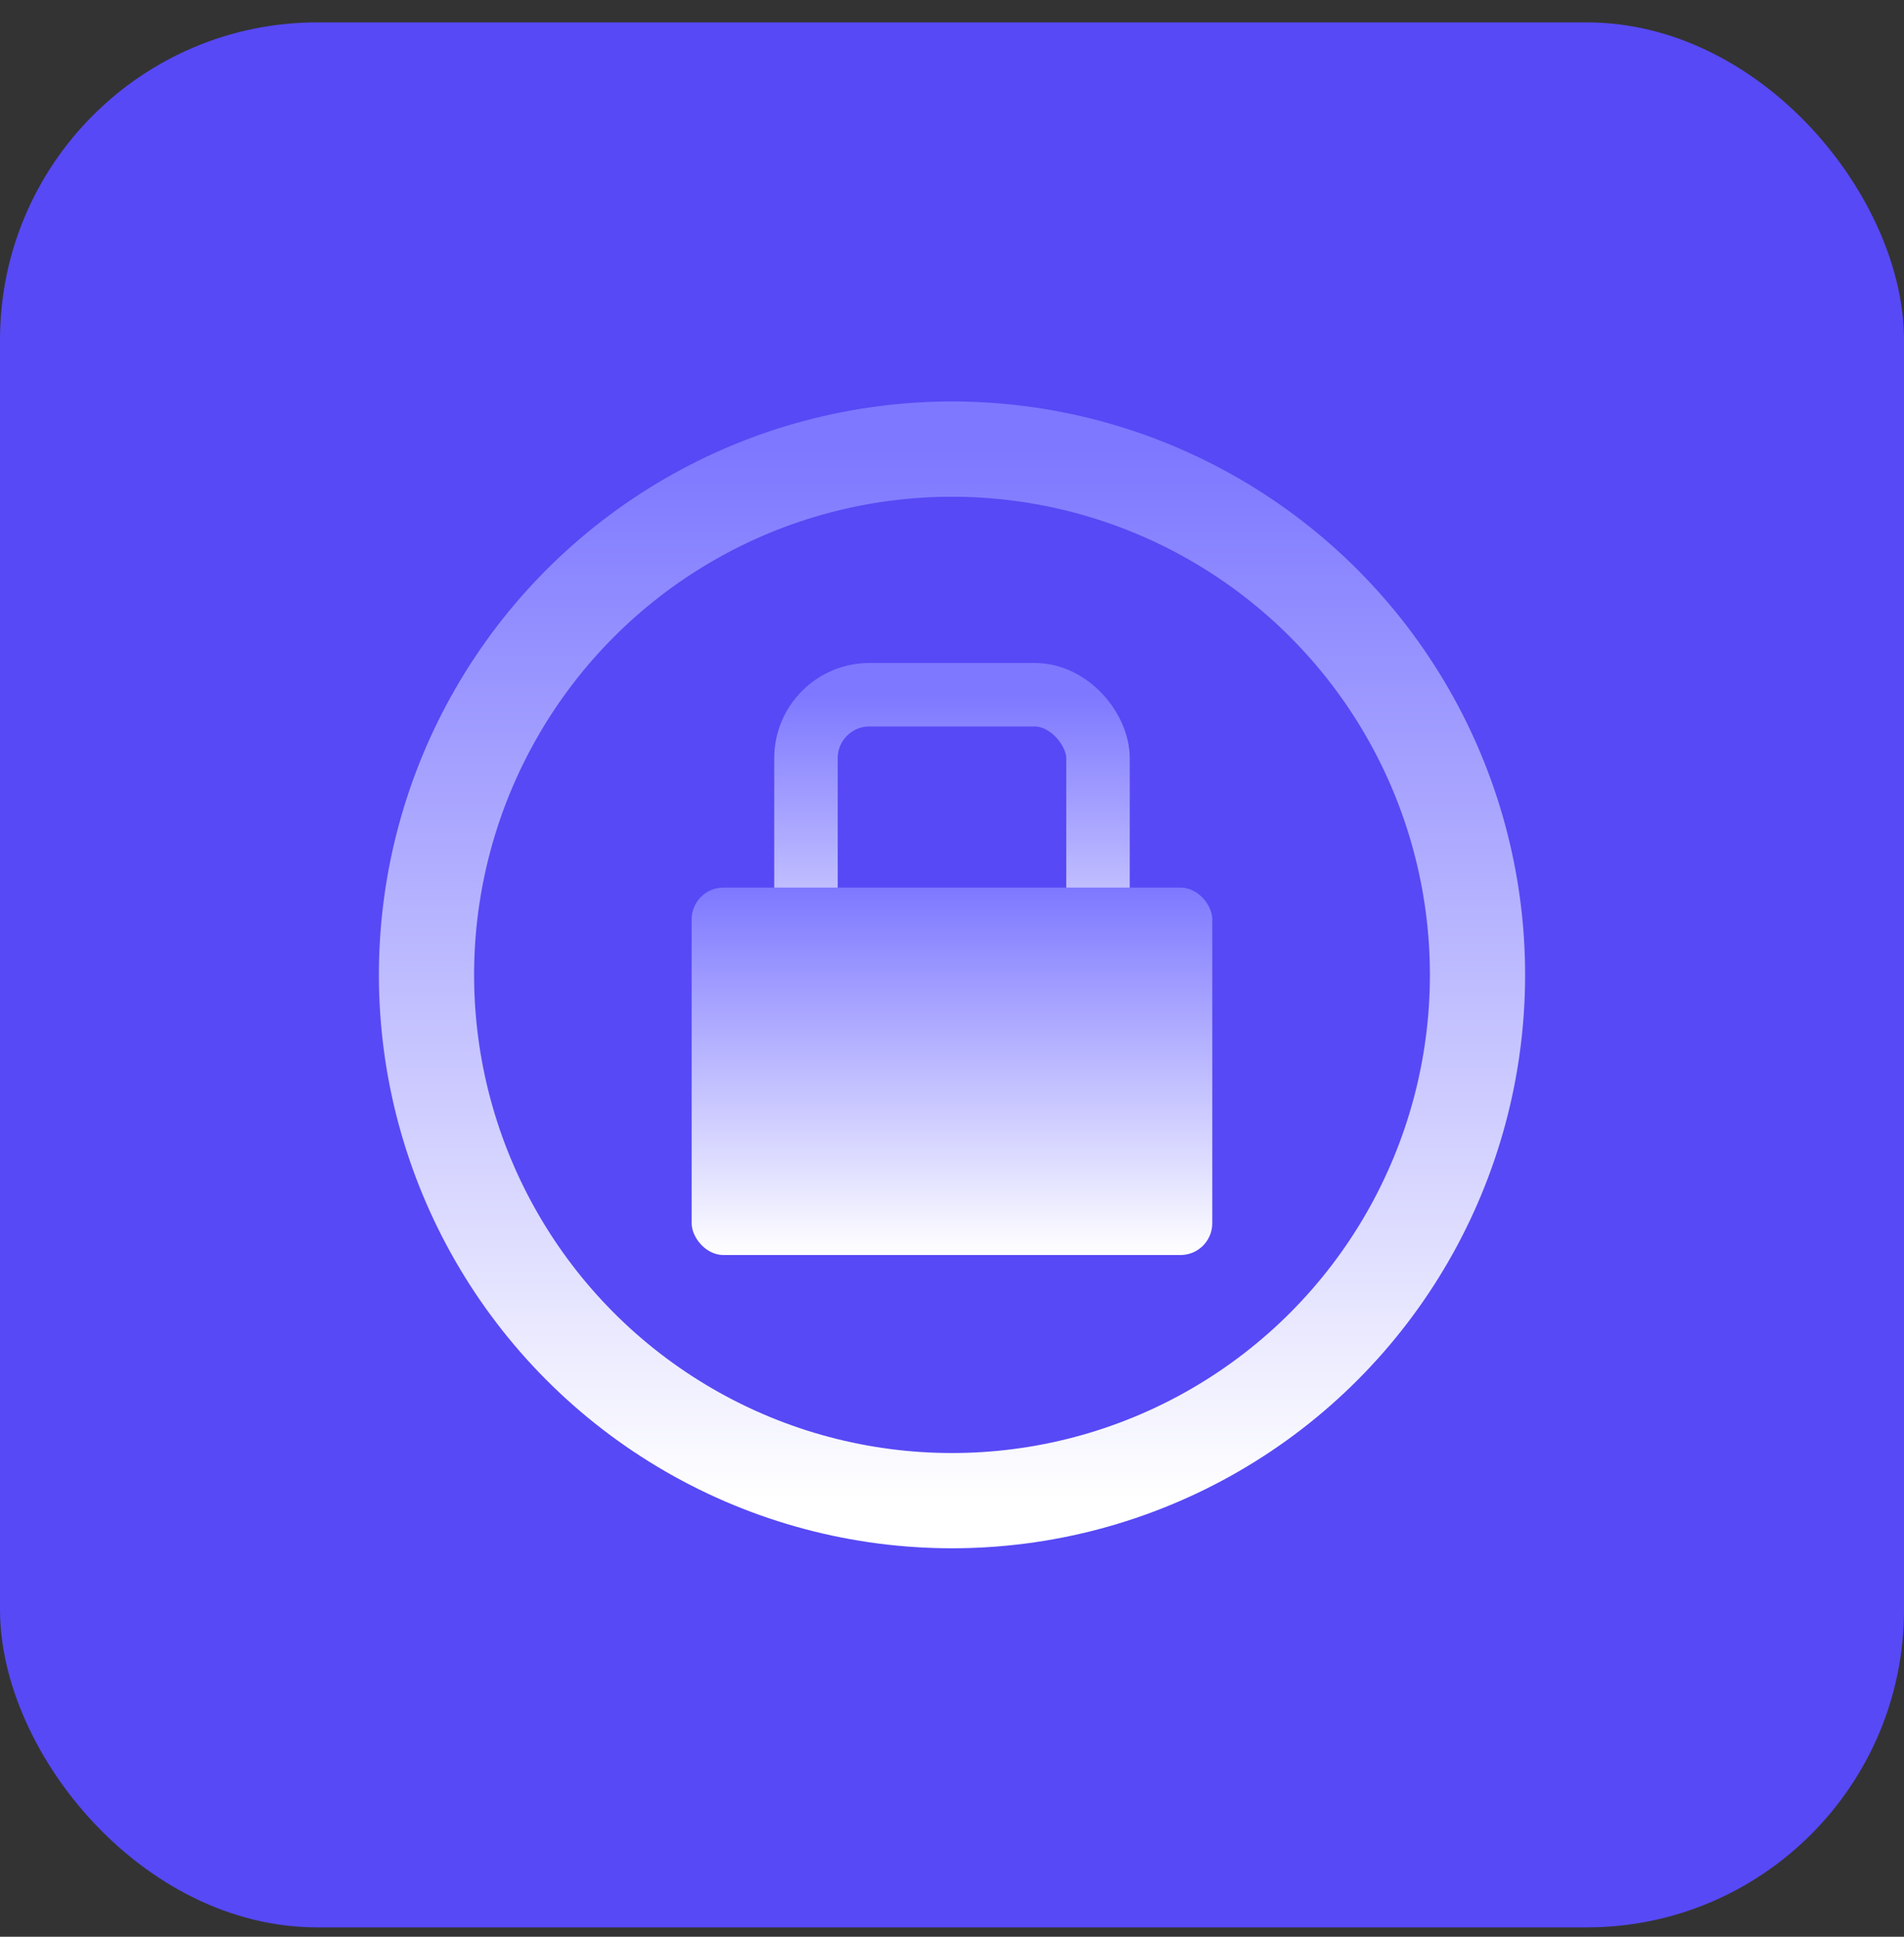
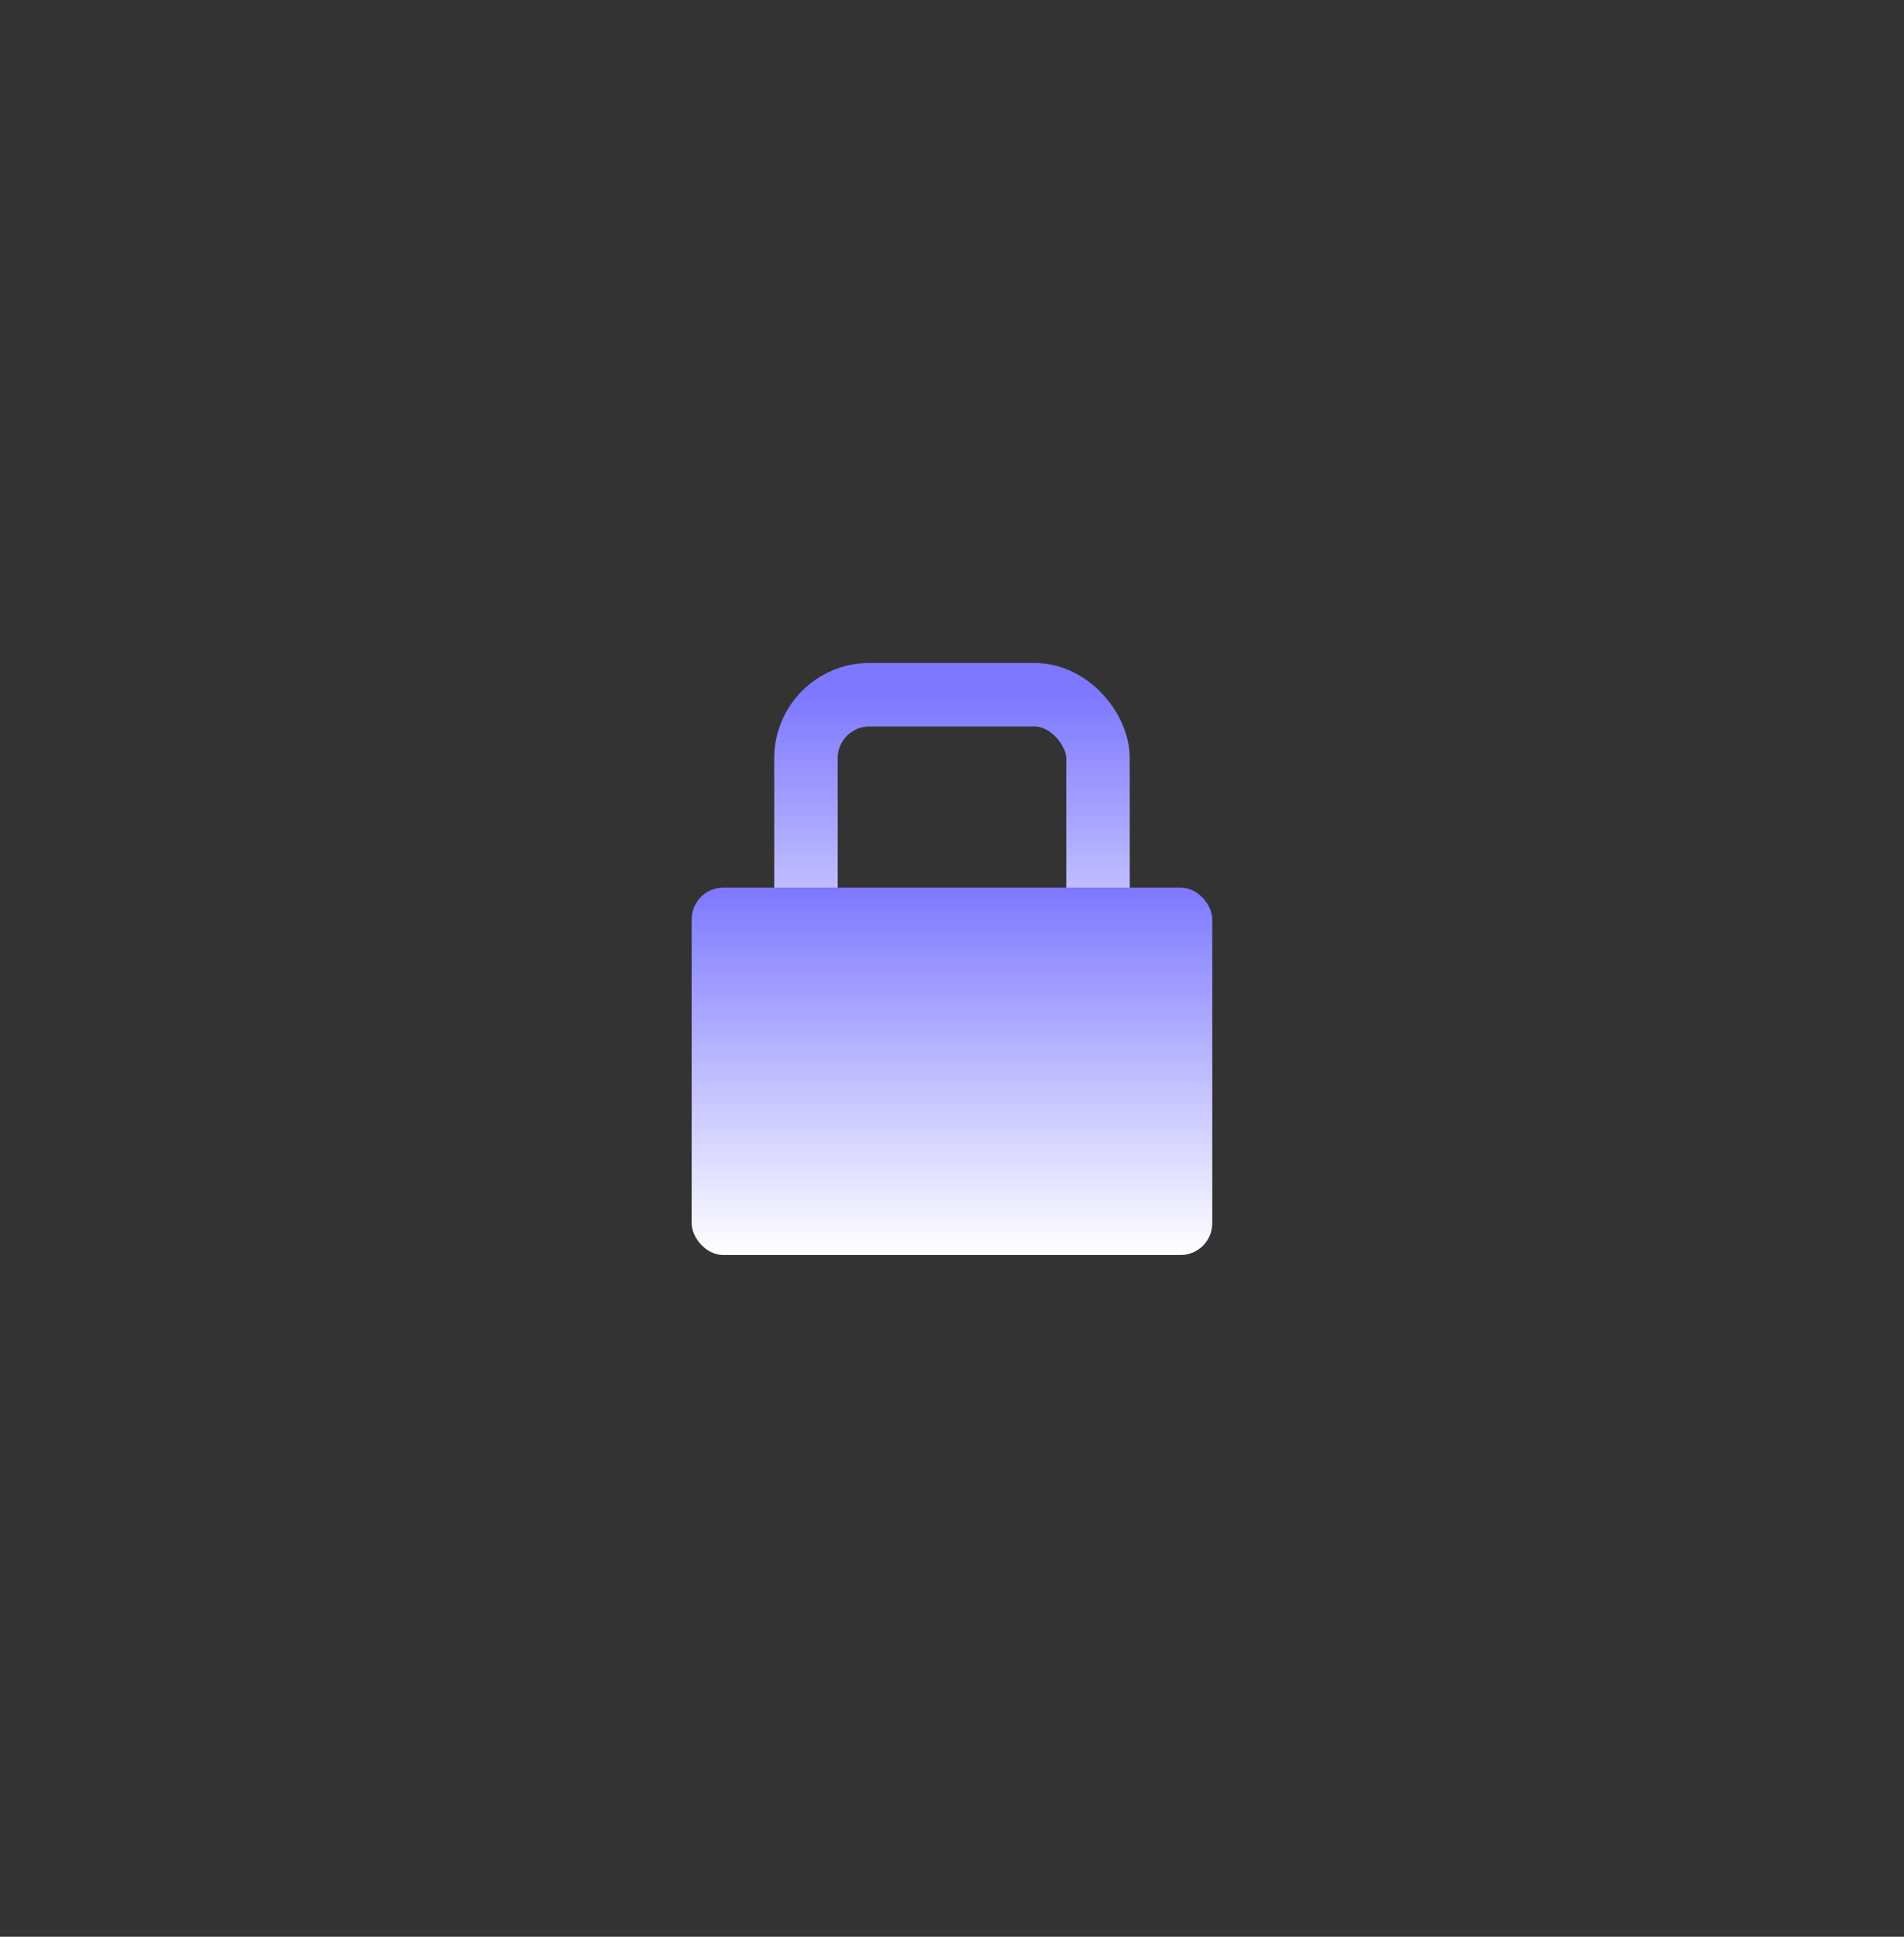
<svg xmlns="http://www.w3.org/2000/svg" width="60" height="61" viewBox="0 0 60 61" fill="none">
  <rect x="0" y="0" width="60" height="61" fill="#333333" stroke="none" />
-   <rect y="0.705" width="60" height="60" rx="10" fill="#5749F5" />
-   <circle cx="30" cy="30.705" r="16.56" stroke="url(#paint0_linear_642_246)" stroke-width="3" />
  <rect x="25.398" y="21.881" width="9.203" height="11.797" rx="2" stroke="url(#paint1_linear_642_246)" stroke-width="2" />
  <rect x="21.796" y="27.955" width="16.406" height="11.573" rx="1" fill="url(#paint2_linear_642_246)" />
  <defs>
    <linearGradient id="paint0_linear_642_246" x1="30" y1="14.145" x2="30" y2="47.265" gradientUnits="userSpaceOnUse">
      <stop stop-color="#7D78FF" />
      <stop offset="1" stop-color="white" />
    </linearGradient>
    <linearGradient id="paint1_linear_642_246" x1="29.999" y1="21.881" x2="29.999" y2="33.679" gradientUnits="userSpaceOnUse">
      <stop stop-color="#7D78FF" />
      <stop offset="1" stop-color="white" />
    </linearGradient>
    <linearGradient id="paint2_linear_642_246" x1="29.999" y1="27.955" x2="29.999" y2="39.528" gradientUnits="userSpaceOnUse">
      <stop stop-color="#7D78FF" />
      <stop offset="1" stop-color="white" />
    </linearGradient>
  </defs>
</svg>